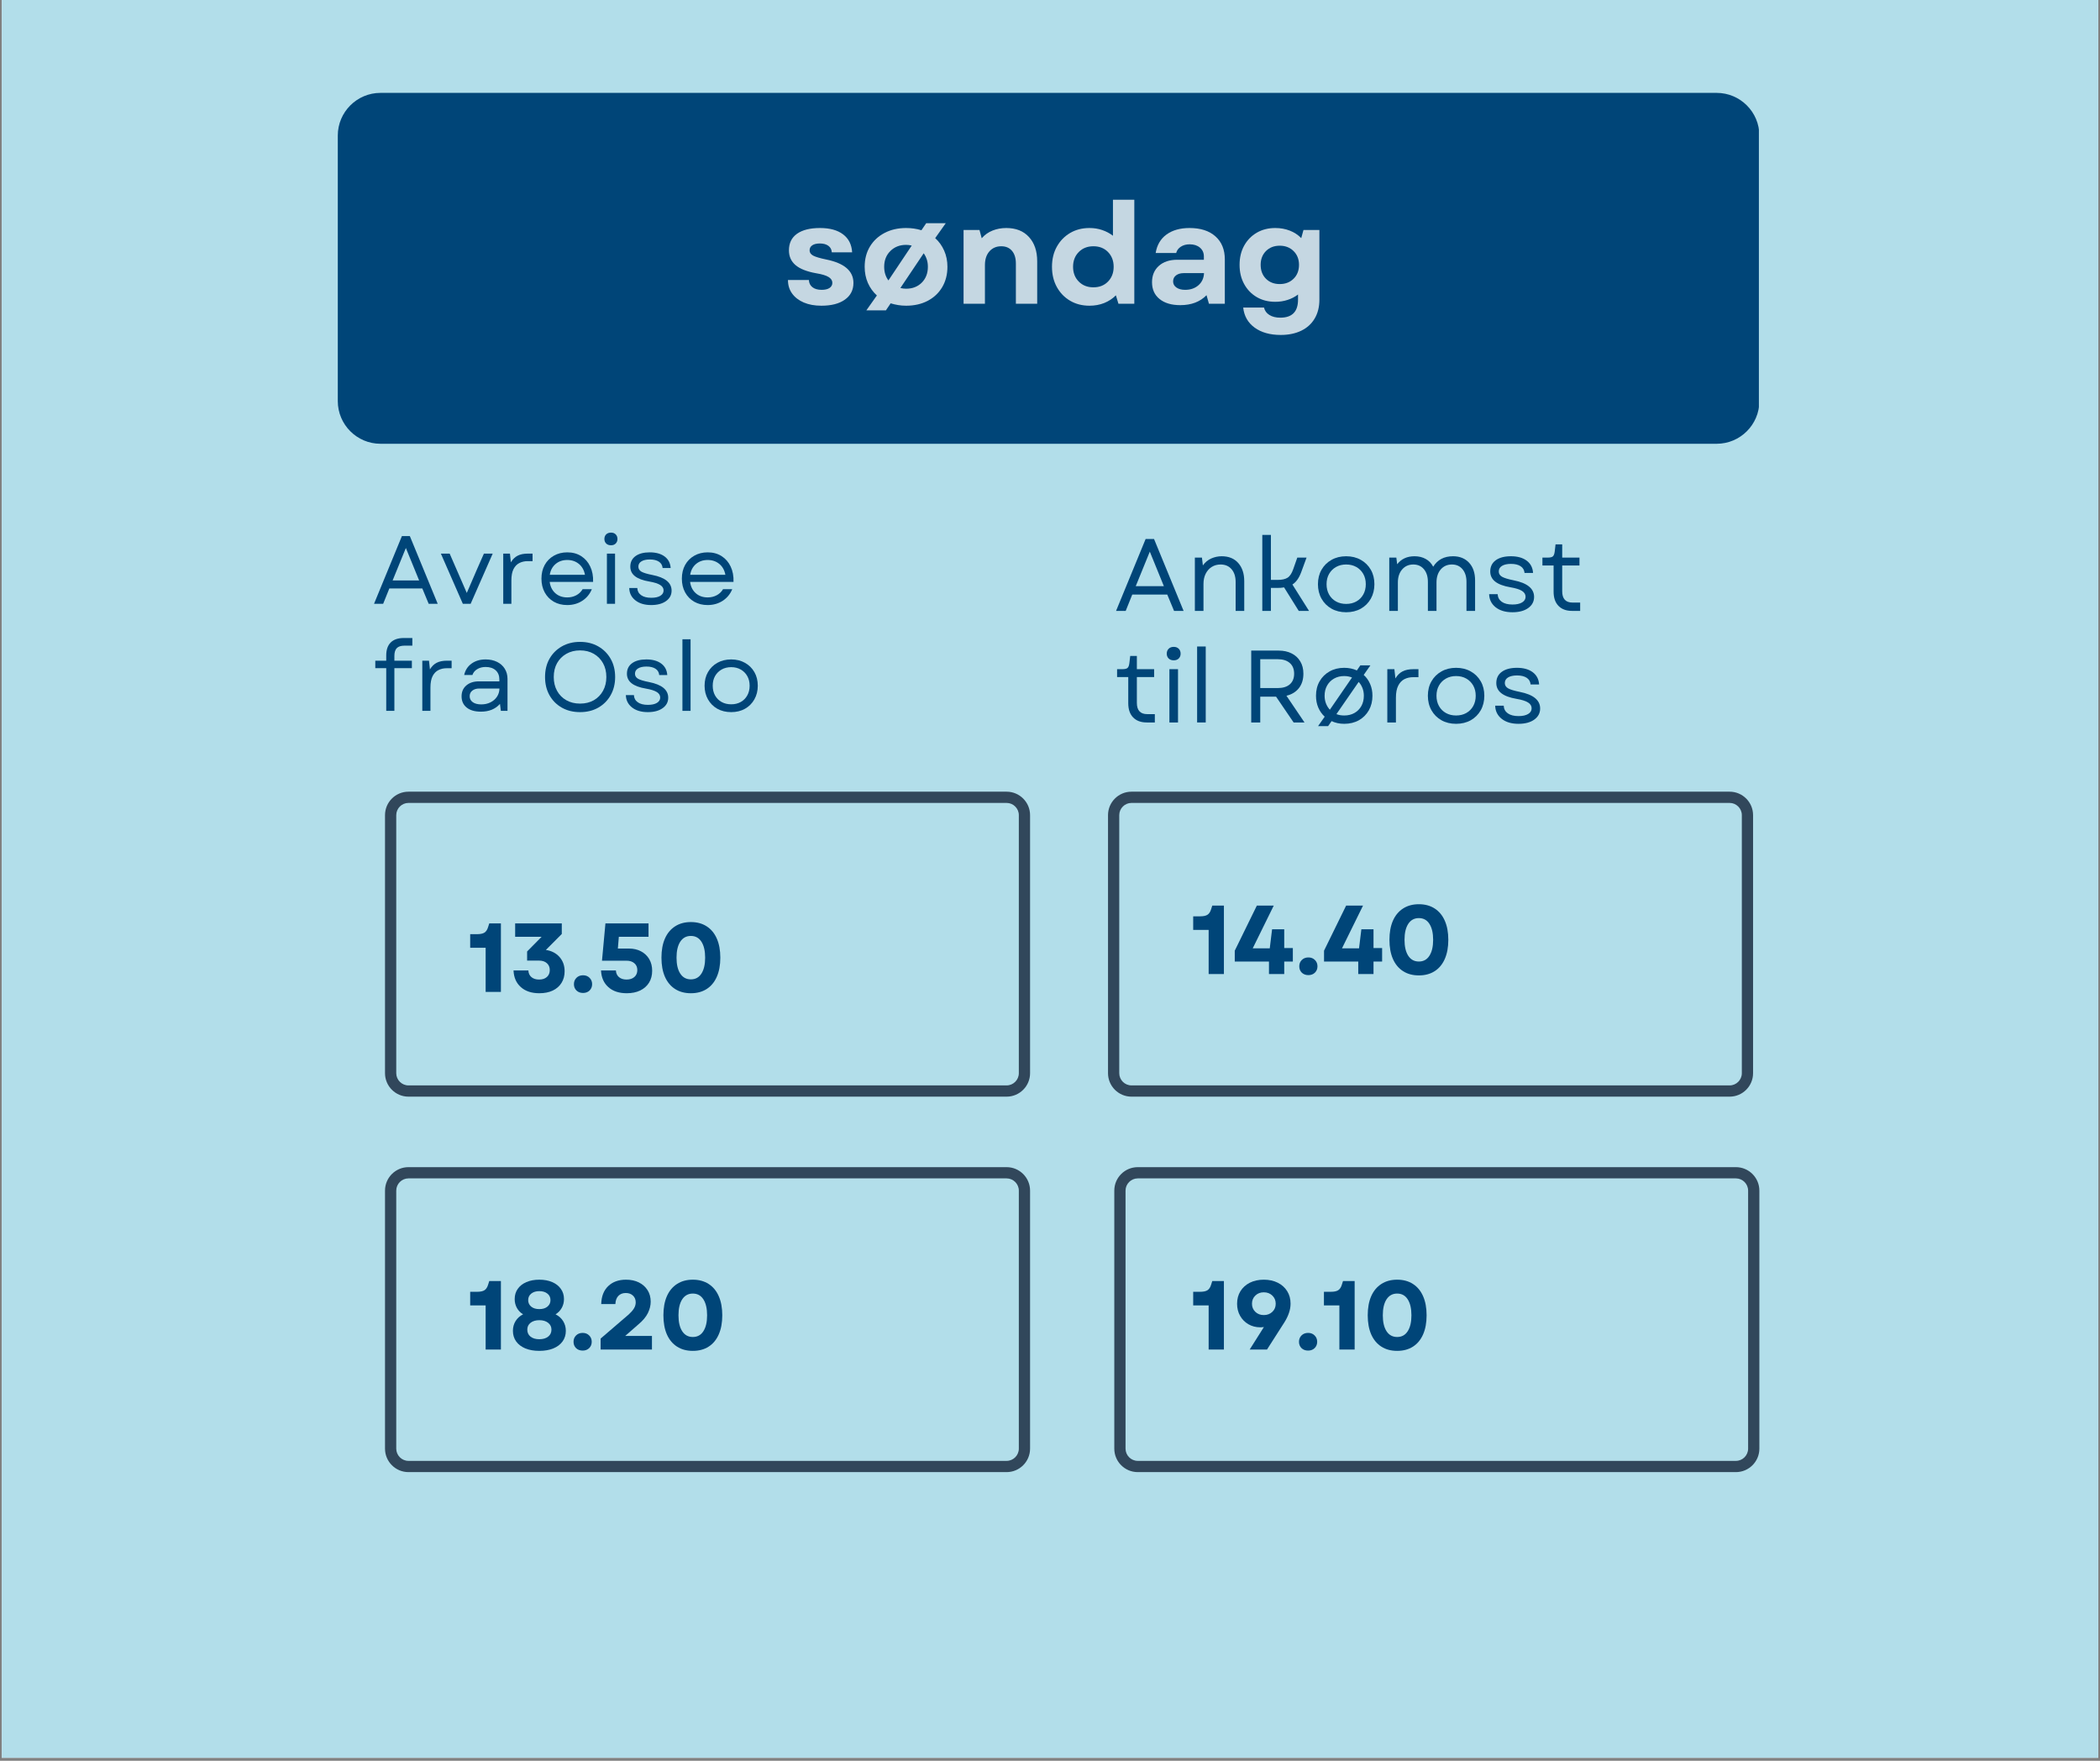
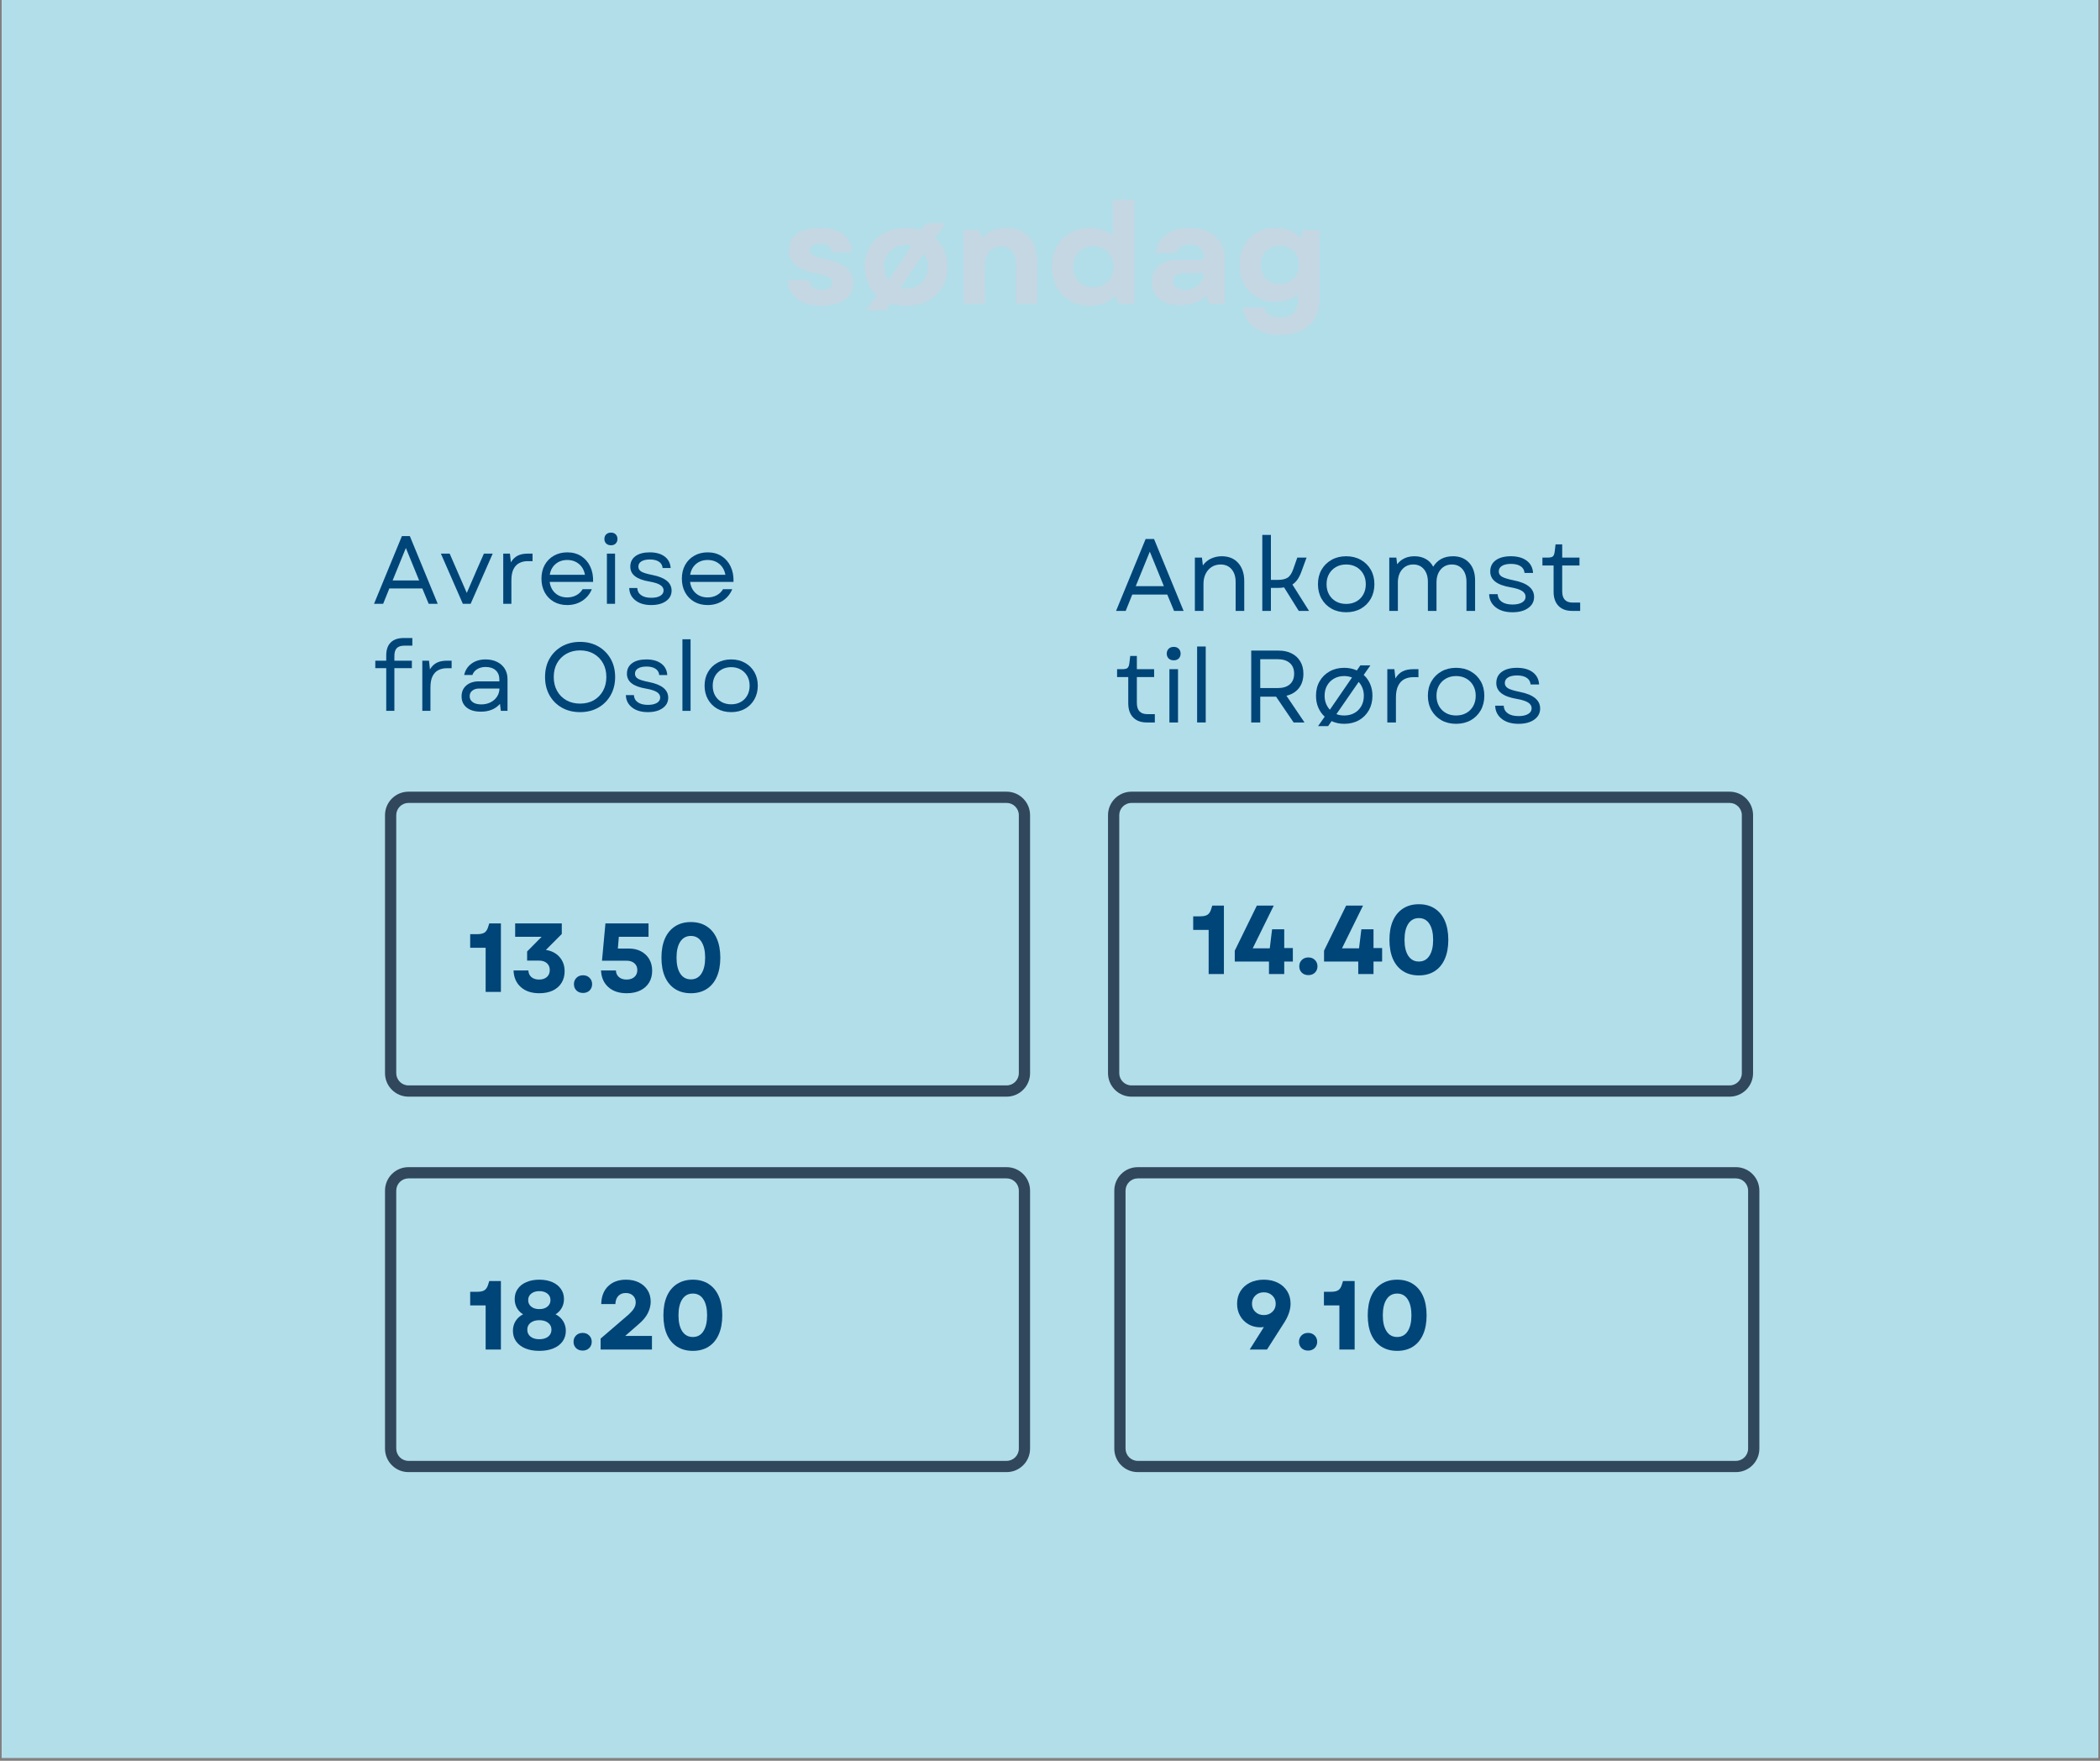
<svg xmlns="http://www.w3.org/2000/svg" width="940" zoomAndPan="magnify" viewBox="0 0 705 591" height="788" preserveAspectRatio="xMidYMid meet" version="1.0">
  <rect x="0" y="0" width="705" height="591" fill="#808080" stroke="none" />
  <defs>
    <g />
    <clipPath id="fd619c4843">
      <path d="M 0.594 0 L 704.402 0 L 704.402 590 L 0.594 590 Z M 0.594 0 " clip-rule="nonzero" />
    </clipPath>
    <clipPath id="16828ee14f">
      <path d="M 129.254 265.727 L 345.969 265.727 L 345.969 368.086 L 129.254 368.086 Z M 129.254 265.727 " clip-rule="nonzero" />
    </clipPath>
    <clipPath id="fc0a623cf0">
      <path d="M 337.938 269.5 C 340.188 269.5 342.035 271.348 342.035 273.598 L 342.035 360.215 C 342.035 362.465 340.188 364.312 337.938 364.312 L 137.121 364.312 C 134.875 364.312 133.027 362.465 133.027 360.215 L 133.027 273.598 C 133.027 271.348 134.875 269.5 137.121 269.5 L 337.938 269.5 M 337.938 265.727 L 137.121 265.727 C 132.785 265.727 129.254 269.258 129.254 273.598 L 129.254 360.215 C 129.254 364.551 132.785 368.086 137.121 368.086 L 337.938 368.086 C 342.277 368.086 345.809 364.551 345.809 360.215 L 345.809 273.598 C 345.809 269.258 342.277 265.727 337.938 265.727 Z M 337.938 265.727 " clip-rule="nonzero" />
    </clipPath>
    <clipPath id="6f71fe48f8">
      <path d="M 371.977 265.727 L 588.691 265.727 L 588.691 368.086 L 371.977 368.086 Z M 371.977 265.727 " clip-rule="nonzero" />
    </clipPath>
    <clipPath id="28601dee89">
      <path d="M 580.664 269.5 C 582.91 269.5 584.758 271.348 584.758 273.598 L 584.758 360.215 C 584.758 362.465 582.91 364.312 580.664 364.312 L 379.848 364.312 C 377.598 364.312 375.75 362.465 375.75 360.215 L 375.75 273.598 C 375.75 271.348 377.598 269.5 379.848 269.5 L 580.664 269.5 M 580.664 265.727 L 379.848 265.727 C 375.508 265.727 371.977 269.258 371.977 273.598 L 371.977 360.215 C 371.977 364.551 375.508 368.086 379.848 368.086 L 580.664 368.086 C 585 368.086 588.531 364.551 588.531 360.215 L 588.531 273.598 C 588.531 269.258 585 265.727 580.664 265.727 Z M 580.664 265.727 " clip-rule="nonzero" />
    </clipPath>
    <clipPath id="e651a1cb60">
      <path d="M 113.402 31.176 L 590.945 31.176 L 590.945 148.949 L 113.402 148.949 Z M 113.402 31.176 " clip-rule="nonzero" />
    </clipPath>
    <clipPath id="1203c748f5">
      <path d="M 576.32 148.949 L 127.723 148.949 C 119.832 148.949 113.402 142.52 113.402 134.629 L 113.402 45.496 C 113.402 37.605 119.832 31.176 127.723 31.176 L 576.32 31.176 C 584.215 31.176 590.645 37.605 590.645 45.496 L 590.645 134.629 C 590.645 142.52 584.215 148.949 576.32 148.949 Z M 576.32 148.949 " clip-rule="nonzero" />
    </clipPath>
    <clipPath id="41da05436a">
      <path d="M 374.086 391.75 L 590.801 391.75 L 590.801 494.109 L 374.086 494.109 Z M 374.086 391.75 " clip-rule="nonzero" />
    </clipPath>
    <clipPath id="5cb563bf11">
      <path d="M 582.773 395.523 C 585.02 395.523 586.867 397.371 586.867 399.621 L 586.867 486.238 C 586.867 488.488 585.02 490.336 582.773 490.336 L 381.957 490.336 C 379.707 490.336 377.859 488.488 377.859 486.238 L 377.859 399.621 C 377.859 397.371 379.707 395.523 381.957 395.523 L 582.773 395.523 M 582.773 391.75 L 381.957 391.75 C 377.617 391.75 374.086 395.281 374.086 399.621 L 374.086 486.238 C 374.086 490.574 377.617 494.109 381.957 494.109 L 582.773 494.109 C 587.109 494.109 590.645 490.574 590.645 486.238 L 590.645 399.621 C 590.645 395.281 587.109 391.75 582.773 391.75 Z M 582.773 391.75 " clip-rule="nonzero" />
    </clipPath>
    <clipPath id="0033ab28ea">
      <path d="M 129.254 391.75 L 345.969 391.75 L 345.969 494.109 L 129.254 494.109 Z M 129.254 391.75 " clip-rule="nonzero" />
    </clipPath>
    <clipPath id="08da8fd7ae">
      <path d="M 337.938 395.523 C 340.188 395.523 342.035 397.371 342.035 399.621 L 342.035 486.238 C 342.035 488.488 340.188 490.336 337.938 490.336 L 137.121 490.336 C 134.875 490.336 133.027 488.488 133.027 486.238 L 133.027 399.621 C 133.027 397.371 134.875 395.523 137.121 395.523 L 337.938 395.523 M 337.938 391.75 L 137.121 391.75 C 132.785 391.75 129.254 395.281 129.254 399.621 L 129.254 486.238 C 129.254 490.574 132.785 494.109 137.121 494.109 L 337.938 494.109 C 342.277 494.109 345.809 490.574 345.809 486.238 L 345.809 399.621 C 345.809 395.281 342.277 391.75 337.938 391.75 Z M 337.938 391.75 " clip-rule="nonzero" />
    </clipPath>
  </defs>
  <g clip-path="url(#fd619c4843)">
    <path fill="#ffffff" d="M 0.594 0 L 704.406 0 L 704.406 590 L 0.594 590 Z M 0.594 0 " fill-opacity="1" fill-rule="nonzero" />
    <path fill="#b2deea" d="M 0.594 0 L 704.406 0 L 704.406 590 L 0.594 590 Z M 0.594 0 " fill-opacity="1" fill-rule="nonzero" />
  </g>
  <g clip-path="url(#16828ee14f)">
    <g clip-path="url(#fc0a623cf0)">
      <path fill="#31475b" d="M 129.254 265.727 L 345.969 265.727 L 345.969 368.086 L 129.254 368.086 Z M 129.254 265.727 " fill-opacity="1" fill-rule="nonzero" />
    </g>
  </g>
  <g clip-path="url(#6f71fe48f8)">
    <g clip-path="url(#28601dee89)">
      <path fill="#31475b" d="M 371.977 265.727 L 588.691 265.727 L 588.691 368.086 L 371.977 368.086 Z M 371.977 265.727 " fill-opacity="1" fill-rule="nonzero" />
    </g>
  </g>
  <g clip-path="url(#e651a1cb60)">
    <g clip-path="url(#1203c748f5)">
-       <path fill="#004578" d="M 113.402 31.176 L 590.484 31.176 L 590.484 148.949 L 113.402 148.949 Z M 113.402 31.176 " fill-opacity="1" fill-rule="nonzero" />
-     </g>
+       </g>
  </g>
  <g fill="#004578" fill-opacity="1">
    <g transform="translate(125.023, 202.66)">
      <g>
        <path d="M 0.547 0 L 9.906 -22.734 L 12.562 -22.734 L 21.922 0 L 18.891 0 L 16.75 -5.156 L 5.688 -5.156 L 3.609 0 Z M 6.781 -7.828 L 15.688 -7.828 L 11.234 -18.734 Z M 6.781 -7.828 " />
      </g>
    </g>
  </g>
  <g fill="#004578" fill-opacity="1">
    <g transform="translate(147.489, 202.66)">
      <g>
        <path d="M 7.891 0 L 0.516 -16.844 L 3.469 -16.844 L 5.781 -11.531 L 9.219 -3.641 L 12.625 -11.531 L 14.969 -16.844 L 17.922 -16.844 L 10.516 0 Z M 7.891 0 " />
      </g>
    </g>
  </g>
  <g fill="#004578" fill-opacity="1">
    <g transform="translate(165.929, 202.66)">
      <g>
        <path d="M 3.016 0 L 3.016 -16.844 L 5.266 -16.844 L 5.578 -13.922 C 6.191 -14.941 6.945 -15.68 7.844 -16.141 C 8.738 -16.609 9.898 -16.844 11.328 -16.844 L 12.859 -16.844 L 12.859 -14.312 L 11.203 -14.312 C 10.18 -14.312 9.258 -14.102 8.438 -13.688 C 7.613 -13.281 6.957 -12.602 6.469 -11.656 C 5.988 -10.707 5.75 -9.43 5.75 -7.828 L 5.75 0 Z M 3.016 0 " />
      </g>
    </g>
  </g>
  <g fill="#004578" fill-opacity="1">
    <g transform="translate(180.083, 202.66)">
      <g>
        <path d="M 10.328 0.422 C 8.641 0.422 7.145 0.051 5.844 -0.688 C 4.539 -1.438 3.52 -2.484 2.781 -3.828 C 2.051 -5.172 1.688 -6.707 1.688 -8.438 C 1.688 -10.176 2.051 -11.707 2.781 -13.031 C 3.52 -14.363 4.547 -15.398 5.859 -16.141 C 7.172 -16.891 8.672 -17.266 10.359 -17.266 C 12.148 -17.266 13.707 -16.844 15.031 -16 C 16.352 -15.156 17.363 -13.992 18.062 -12.516 C 18.77 -11.035 19.094 -9.312 19.031 -7.344 L 4.453 -7.344 C 4.66 -5.758 5.297 -4.492 6.359 -3.547 C 7.422 -2.609 8.754 -2.141 10.359 -2.141 C 11.461 -2.141 12.469 -2.379 13.375 -2.859 C 14.281 -3.336 14.992 -4.02 15.516 -4.906 L 18.609 -4.906 C 17.93 -3.258 16.859 -1.957 15.391 -1 C 13.922 -0.051 12.234 0.422 10.328 0.422 Z M 4.484 -9.734 L 16.297 -9.734 C 16.016 -11.273 15.336 -12.488 14.266 -13.375 C 13.191 -14.258 11.891 -14.703 10.359 -14.703 C 8.797 -14.703 7.484 -14.25 6.422 -13.344 C 5.367 -12.438 4.723 -11.234 4.484 -9.734 Z M 4.484 -9.734 " />
      </g>
    </g>
  </g>
  <g fill="#004578" fill-opacity="1">
    <g transform="translate(200.731, 202.66)">
      <g>
        <path d="M 3.016 0 L 3.016 -16.844 L 5.75 -16.844 L 5.75 0 Z M 2.172 -21.75 C 2.172 -22.383 2.367 -22.898 2.766 -23.297 C 3.172 -23.691 3.711 -23.891 4.391 -23.891 C 5.055 -23.891 5.582 -23.691 5.969 -23.297 C 6.363 -22.898 6.562 -22.383 6.562 -21.75 C 6.562 -21.145 6.363 -20.641 5.969 -20.234 C 5.582 -19.836 5.055 -19.641 4.391 -19.641 C 3.711 -19.641 3.172 -19.836 2.766 -20.234 C 2.367 -20.641 2.172 -21.145 2.172 -21.75 Z M 2.172 -21.75 " />
      </g>
    </g>
  </g>
  <g fill="#004578" fill-opacity="1">
    <g transform="translate(209.496, 202.66)">
      <g>
        <path d="M 9.125 0.422 C 6.914 0.422 5.145 -0.102 3.812 -1.156 C 2.477 -2.207 1.789 -3.586 1.75 -5.297 L 4.453 -5.297 C 4.492 -4.273 4.926 -3.473 5.75 -2.891 C 6.57 -2.305 7.707 -2.016 9.156 -2.016 C 10.438 -2.016 11.441 -2.234 12.172 -2.672 C 12.91 -3.117 13.281 -3.723 13.281 -4.484 C 13.281 -5.234 12.895 -5.848 12.125 -6.328 C 11.352 -6.805 10.145 -7.188 8.5 -7.469 C 6.344 -7.832 4.738 -8.426 3.688 -9.25 C 2.633 -10.07 2.109 -11.145 2.109 -12.469 C 2.109 -13.977 2.688 -15.156 3.844 -16 C 5 -16.844 6.598 -17.266 8.641 -17.266 C 10.711 -17.266 12.367 -16.805 13.609 -15.891 C 14.859 -14.973 15.539 -13.68 15.656 -12.016 L 12.953 -12.016 C 12.867 -12.941 12.453 -13.648 11.703 -14.141 C 10.953 -14.629 9.941 -14.875 8.672 -14.875 C 7.453 -14.875 6.504 -14.66 5.828 -14.234 C 5.148 -13.816 4.812 -13.227 4.812 -12.469 C 4.812 -11.75 5.156 -11.188 5.844 -10.781 C 6.539 -10.383 7.766 -10.016 9.516 -9.672 C 13.816 -8.828 15.969 -7.078 15.969 -4.422 C 15.969 -2.961 15.344 -1.789 14.094 -0.906 C 12.852 -0.02 11.195 0.422 9.125 0.422 Z M 9.125 0.422 " />
      </g>
    </g>
  </g>
  <g fill="#004578" fill-opacity="1">
    <g transform="translate(227.222, 202.66)">
      <g>
        <path d="M 10.328 0.422 C 8.641 0.422 7.145 0.051 5.844 -0.688 C 4.539 -1.438 3.52 -2.484 2.781 -3.828 C 2.051 -5.172 1.688 -6.707 1.688 -8.438 C 1.688 -10.176 2.051 -11.707 2.781 -13.031 C 3.52 -14.363 4.547 -15.398 5.859 -16.141 C 7.172 -16.891 8.672 -17.266 10.359 -17.266 C 12.148 -17.266 13.707 -16.844 15.031 -16 C 16.352 -15.156 17.363 -13.992 18.062 -12.516 C 18.77 -11.035 19.094 -9.312 19.031 -7.344 L 4.453 -7.344 C 4.66 -5.758 5.297 -4.492 6.359 -3.547 C 7.422 -2.609 8.754 -2.141 10.359 -2.141 C 11.461 -2.141 12.469 -2.379 13.375 -2.859 C 14.281 -3.336 14.992 -4.02 15.516 -4.906 L 18.609 -4.906 C 17.93 -3.258 16.859 -1.957 15.391 -1 C 13.922 -0.051 12.234 0.422 10.328 0.422 Z M 4.484 -9.734 L 16.297 -9.734 C 16.016 -11.273 15.336 -12.488 14.266 -13.375 C 13.191 -14.258 11.891 -14.703 10.359 -14.703 C 8.797 -14.703 7.484 -14.25 6.422 -13.344 C 5.367 -12.438 4.723 -11.234 4.484 -9.734 Z M 4.484 -9.734 " />
      </g>
    </g>
  </g>
  <g fill="#004578" fill-opacity="1">
    <g transform="translate(247.874, 202.66)">
      <g />
    </g>
  </g>
  <g fill="#004578" fill-opacity="1">
    <g transform="translate(125.023, 238.6)">
      <g>
        <path d="M 4.641 -18.578 C 4.641 -20.504 5.141 -21.961 6.141 -22.953 C 7.148 -23.953 8.609 -24.453 10.516 -24.453 L 13.406 -24.453 L 13.406 -21.891 L 10.781 -21.891 C 9.594 -21.891 8.727 -21.613 8.188 -21.062 C 7.645 -20.508 7.375 -19.625 7.375 -18.406 L 7.375 -16.844 L 13.25 -16.844 L 13.25 -14.344 L 7.375 -14.344 L 7.375 0 L 4.641 0 L 4.641 -14.344 L 0.969 -14.344 L 0.969 -16.844 L 4.641 -16.844 Z M 4.641 -18.578 " />
      </g>
    </g>
  </g>
  <g fill="#004578" fill-opacity="1">
    <g transform="translate(138.756, 238.6)">
      <g>
        <path d="M 3.016 0 L 3.016 -16.844 L 5.266 -16.844 L 5.578 -13.922 C 6.191 -14.941 6.945 -15.68 7.844 -16.141 C 8.738 -16.609 9.898 -16.844 11.328 -16.844 L 12.859 -16.844 L 12.859 -14.312 L 11.203 -14.312 C 10.18 -14.312 9.258 -14.102 8.438 -13.688 C 7.613 -13.281 6.957 -12.602 6.469 -11.656 C 5.988 -10.707 5.75 -9.43 5.75 -7.828 L 5.75 0 Z M 3.016 0 " />
      </g>
    </g>
  </g>
  <g fill="#004578" fill-opacity="1">
    <g transform="translate(152.91, 238.6)">
      <g>
        <path d="M 8.547 0.266 C 6.504 0.266 4.91 -0.191 3.766 -1.109 C 2.617 -2.035 2.047 -3.289 2.047 -4.875 C 2.047 -6.406 2.578 -7.625 3.641 -8.531 C 4.703 -9.445 6.109 -9.906 7.859 -9.906 L 14.734 -9.906 L 14.734 -10.516 C 14.734 -11.836 14.32 -12.867 13.5 -13.609 C 12.676 -14.359 11.551 -14.734 10.125 -14.734 C 9.039 -14.734 8.098 -14.488 7.297 -14 C 6.504 -13.52 5.969 -12.867 5.688 -12.047 L 2.922 -12.047 C 3.285 -13.672 4.113 -14.945 5.406 -15.875 C 6.695 -16.801 8.258 -17.266 10.094 -17.266 C 11.57 -17.266 12.863 -16.988 13.969 -16.438 C 15.07 -15.895 15.93 -15.129 16.547 -14.141 C 17.16 -13.148 17.469 -12.008 17.469 -10.719 L 17.469 0 L 15.234 0 L 14.938 -2.344 C 13.395 -0.602 11.266 0.266 8.547 0.266 Z M 4.766 -4.906 C 4.766 -4.082 5.109 -3.422 5.797 -2.922 C 6.492 -2.422 7.441 -2.172 8.641 -2.172 C 9.805 -2.172 10.844 -2.398 11.75 -2.859 C 12.664 -3.316 13.391 -3.941 13.922 -4.734 C 14.461 -5.535 14.742 -6.457 14.766 -7.5 L 7.953 -7.5 C 7.023 -7.5 6.258 -7.266 5.656 -6.797 C 5.062 -6.336 4.766 -5.707 4.766 -4.906 Z M 4.766 -4.906 " />
      </g>
    </g>
  </g>
  <g fill="#004578" fill-opacity="1">
    <g transform="translate(173.038, 238.6)">
      <g />
    </g>
  </g>
  <g fill="#004578" fill-opacity="1">
    <g transform="translate(181.09, 238.6)">
      <g>
        <path d="M 13.641 0.422 C 11.336 0.422 9.301 -0.078 7.531 -1.078 C 5.758 -2.086 4.375 -3.477 3.375 -5.25 C 2.383 -7.031 1.891 -9.066 1.891 -11.359 C 1.891 -13.68 2.383 -15.723 3.375 -17.484 C 4.375 -19.242 5.758 -20.629 7.531 -21.641 C 9.301 -22.648 11.336 -23.156 13.641 -23.156 C 15.953 -23.156 17.988 -22.648 19.75 -21.641 C 21.52 -20.629 22.906 -19.242 23.906 -17.484 C 24.914 -15.723 25.422 -13.68 25.422 -11.359 C 25.422 -9.066 24.914 -7.031 23.906 -5.25 C 22.906 -3.477 21.52 -2.086 19.75 -1.078 C 17.988 -0.078 15.953 0.422 13.641 0.422 Z M 4.812 -11.359 C 4.812 -9.609 5.18 -8.062 5.922 -6.719 C 6.672 -5.375 7.711 -4.32 9.047 -3.562 C 10.379 -2.812 11.91 -2.438 13.641 -2.438 C 15.391 -2.438 16.926 -2.812 18.25 -3.562 C 19.57 -4.32 20.602 -5.375 21.344 -6.719 C 22.094 -8.062 22.469 -9.609 22.469 -11.359 C 22.469 -13.141 22.094 -14.691 21.344 -16.016 C 20.602 -17.348 19.57 -18.395 18.25 -19.156 C 16.926 -19.914 15.391 -20.297 13.641 -20.297 C 11.91 -20.297 10.379 -19.914 9.047 -19.156 C 7.711 -18.395 6.672 -17.348 5.922 -16.016 C 5.18 -14.691 4.812 -13.141 4.812 -11.359 Z M 4.812 -11.359 " />
      </g>
    </g>
  </g>
  <g fill="#004578" fill-opacity="1">
    <g transform="translate(208.36, 238.6)">
      <g>
        <path d="M 9.125 0.422 C 6.914 0.422 5.145 -0.102 3.812 -1.156 C 2.477 -2.207 1.789 -3.586 1.75 -5.297 L 4.453 -5.297 C 4.492 -4.273 4.926 -3.473 5.75 -2.891 C 6.57 -2.305 7.707 -2.016 9.156 -2.016 C 10.438 -2.016 11.441 -2.234 12.172 -2.672 C 12.91 -3.117 13.281 -3.723 13.281 -4.484 C 13.281 -5.234 12.895 -5.848 12.125 -6.328 C 11.352 -6.805 10.145 -7.188 8.5 -7.469 C 6.344 -7.832 4.738 -8.426 3.688 -9.25 C 2.633 -10.07 2.109 -11.145 2.109 -12.469 C 2.109 -13.977 2.688 -15.156 3.844 -16 C 5 -16.844 6.598 -17.266 8.641 -17.266 C 10.711 -17.266 12.367 -16.805 13.609 -15.891 C 14.859 -14.973 15.539 -13.68 15.656 -12.016 L 12.953 -12.016 C 12.867 -12.941 12.453 -13.648 11.703 -14.141 C 10.953 -14.629 9.941 -14.875 8.672 -14.875 C 7.453 -14.875 6.504 -14.66 5.828 -14.234 C 5.148 -13.816 4.812 -13.227 4.812 -12.469 C 4.812 -11.75 5.156 -11.188 5.844 -10.781 C 6.539 -10.383 7.766 -10.016 9.516 -9.672 C 13.816 -8.828 15.969 -7.078 15.969 -4.422 C 15.969 -2.961 15.344 -1.789 14.094 -0.906 C 12.852 -0.02 11.195 0.422 9.125 0.422 Z M 9.125 0.422 " />
      </g>
    </g>
  </g>
  <g fill="#004578" fill-opacity="1">
    <g transform="translate(226.085, 238.6)">
      <g>
        <path d="M 3.016 0 L 3.016 -24.031 L 5.75 -24.031 L 5.75 0 Z M 3.016 0 " />
      </g>
    </g>
  </g>
  <g fill="#004578" fill-opacity="1">
    <g transform="translate(234.851, 238.6)">
      <g>
        <path d="M 10.625 0.422 C 8.863 0.422 7.312 0.047 5.969 -0.703 C 4.633 -1.461 3.586 -2.516 2.828 -3.859 C 2.066 -5.203 1.688 -6.727 1.688 -8.438 C 1.688 -10.176 2.066 -11.703 2.828 -13.016 C 3.586 -14.336 4.633 -15.375 5.969 -16.125 C 7.312 -16.883 8.863 -17.266 10.625 -17.266 C 12.375 -17.266 13.914 -16.883 15.25 -16.125 C 16.594 -15.375 17.645 -14.336 18.406 -13.016 C 19.164 -11.703 19.547 -10.176 19.547 -8.438 C 19.547 -6.727 19.164 -5.203 18.406 -3.859 C 17.645 -2.516 16.594 -1.461 15.25 -0.703 C 13.914 0.047 12.375 0.422 10.625 0.422 Z M 4.422 -8.438 C 4.422 -7.207 4.68 -6.117 5.203 -5.172 C 5.734 -4.234 6.461 -3.504 7.391 -2.984 C 8.328 -2.461 9.406 -2.203 10.625 -2.203 C 11.832 -2.203 12.898 -2.461 13.828 -2.984 C 14.766 -3.504 15.492 -4.234 16.016 -5.172 C 16.547 -6.117 16.812 -7.207 16.812 -8.438 C 16.812 -9.676 16.547 -10.758 16.016 -11.688 C 15.492 -12.613 14.766 -13.344 13.828 -13.875 C 12.898 -14.406 11.832 -14.672 10.625 -14.672 C 9.406 -14.672 8.328 -14.406 7.391 -13.875 C 6.461 -13.344 5.734 -12.613 5.203 -11.688 C 4.68 -10.758 4.422 -9.676 4.422 -8.438 Z M 4.422 -8.438 " />
      </g>
    </g>
  </g>
  <g fill="#004578" fill-opacity="1">
    <g transform="translate(374.085, 205.047)">
      <g>
        <path d="M 0.594 0 L 10.516 -24.125 L 13.344 -24.125 L 23.266 0 L 20.062 0 L 17.781 -5.484 L 6.031 -5.484 L 3.828 0 Z M 7.203 -8.312 L 16.641 -8.312 L 11.922 -19.891 Z M 7.203 -8.312 " />
      </g>
    </g>
  </g>
  <g fill="#004578" fill-opacity="1">
    <g transform="translate(397.93, 205.047)">
      <g>
        <path d="M 3.203 0 L 3.203 -17.891 L 5.578 -17.891 L 5.891 -15.266 C 6.672 -16.348 7.617 -17.129 8.734 -17.609 C 9.848 -18.098 11.004 -18.344 12.203 -18.344 C 14.586 -18.344 16.445 -17.582 17.781 -16.062 C 19.113 -14.539 19.781 -12.508 19.781 -9.969 L 19.781 0 L 16.891 0 L 16.891 -9.688 C 16.891 -11.5 16.438 -12.93 15.531 -13.984 C 14.625 -15.047 13.391 -15.578 11.828 -15.578 C 10.723 -15.578 9.738 -15.305 8.875 -14.766 C 8.008 -14.223 7.328 -13.457 6.828 -12.469 C 6.336 -11.488 6.094 -10.344 6.094 -9.031 L 6.094 0 Z M 3.203 0 " />
      </g>
    </g>
  </g>
  <g fill="#004578" fill-opacity="1">
    <g transform="translate(420.568, 205.047)">
      <g>
        <path d="M 3.203 0 L 3.203 -25.5 L 6.094 -25.5 L 6.094 -10.406 L 8.344 -10.406 C 9.789 -10.406 10.906 -10.648 11.688 -11.141 C 12.469 -11.641 13.109 -12.613 13.609 -14.062 L 14.953 -17.891 L 18.062 -17.891 L 16.266 -13 C 15.535 -11.02 14.551 -9.641 13.312 -8.859 L 18.891 0 L 15.438 0 L 10.516 -7.891 C 10.172 -7.828 9.805 -7.781 9.422 -7.75 C 9.047 -7.727 8.648 -7.719 8.234 -7.719 L 6.094 -7.719 L 6.094 0 Z M 3.203 0 " />
      </g>
    </g>
  </g>
  <g fill="#004578" fill-opacity="1">
    <g transform="translate(440.657, 205.047)">
      <g>
        <path d="M 11.266 0.453 C 9.41 0.453 7.77 0.051 6.344 -0.75 C 4.914 -1.562 3.801 -2.676 3 -4.094 C 2.195 -5.52 1.797 -7.145 1.797 -8.969 C 1.797 -10.801 2.195 -12.414 3 -13.812 C 3.801 -15.219 4.914 -16.32 6.344 -17.125 C 7.77 -17.938 9.41 -18.344 11.266 -18.344 C 13.129 -18.344 14.773 -17.938 16.203 -17.125 C 17.629 -16.32 18.742 -15.219 19.547 -13.812 C 20.348 -12.414 20.75 -10.801 20.75 -8.969 C 20.75 -7.145 20.348 -5.52 19.547 -4.094 C 18.742 -2.676 17.629 -1.562 16.203 -0.75 C 14.773 0.051 13.129 0.453 11.266 0.453 Z M 4.688 -8.969 C 4.688 -7.656 4.969 -6.5 5.531 -5.5 C 6.094 -4.5 6.867 -3.723 7.859 -3.172 C 8.848 -2.617 9.984 -2.344 11.266 -2.344 C 12.555 -2.344 13.695 -2.617 14.688 -3.172 C 15.676 -3.723 16.453 -4.5 17.016 -5.5 C 17.578 -6.5 17.859 -7.656 17.859 -8.969 C 17.859 -10.27 17.578 -11.414 17.016 -12.406 C 16.453 -13.395 15.676 -14.172 14.688 -14.734 C 13.695 -15.297 12.555 -15.578 11.266 -15.578 C 9.984 -15.578 8.848 -15.297 7.859 -14.734 C 6.867 -14.172 6.094 -13.395 5.531 -12.406 C 4.969 -11.414 4.688 -10.27 4.688 -8.969 Z M 4.688 -8.969 " />
      </g>
    </g>
  </g>
  <g fill="#004578" fill-opacity="1">
    <g transform="translate(463.192, 205.047)">
      <g>
        <path d="M 3.203 0 L 3.203 -17.891 L 5.578 -17.891 L 5.859 -15.656 C 7.234 -17.445 9.176 -18.344 11.688 -18.344 C 13.113 -18.344 14.363 -18.039 15.438 -17.438 C 16.52 -16.844 17.359 -15.973 17.953 -14.828 C 19.398 -17.172 21.617 -18.344 24.609 -18.344 C 26.859 -18.344 28.656 -17.617 30 -16.172 C 31.344 -14.723 32.016 -12.742 32.016 -10.234 L 32.016 0 L 29.125 0 L 29.125 -9.75 C 29.125 -11.52 28.68 -12.93 27.797 -13.984 C 26.91 -15.047 25.723 -15.578 24.234 -15.578 C 22.691 -15.578 21.441 -15.023 20.484 -13.922 C 19.535 -12.816 19.062 -11.348 19.062 -9.516 L 19.062 0 L 16.172 0 L 16.172 -9.75 C 16.172 -11.52 15.727 -12.93 14.844 -13.984 C 13.957 -15.047 12.766 -15.578 11.266 -15.578 C 9.734 -15.578 8.488 -15.023 7.531 -13.922 C 6.57 -12.816 6.094 -11.348 6.094 -9.516 L 6.094 0 Z M 3.203 0 " />
      </g>
    </g>
  </g>
  <g fill="#004578" fill-opacity="1">
    <g transform="translate(498.063, 205.047)">
      <g>
        <path d="M 9.688 0.453 C 7.344 0.453 5.461 -0.102 4.047 -1.219 C 2.641 -2.332 1.91 -3.801 1.859 -5.625 L 4.719 -5.625 C 4.77 -4.539 5.227 -3.688 6.094 -3.062 C 6.969 -2.445 8.176 -2.141 9.719 -2.141 C 11.07 -2.141 12.141 -2.375 12.922 -2.844 C 13.703 -3.312 14.094 -3.945 14.094 -4.75 C 14.094 -5.562 13.688 -6.219 12.875 -6.719 C 12.062 -7.227 10.781 -7.629 9.031 -7.922 C 6.727 -8.316 5.02 -8.953 3.906 -9.828 C 2.789 -10.703 2.234 -11.836 2.234 -13.234 C 2.234 -14.848 2.848 -16.102 4.078 -17 C 5.305 -17.895 7.004 -18.344 9.172 -18.344 C 11.379 -18.344 13.141 -17.852 14.453 -16.875 C 15.773 -15.895 16.492 -14.52 16.609 -12.75 L 13.75 -12.75 C 13.656 -13.738 13.211 -14.488 12.422 -15 C 11.629 -15.52 10.555 -15.781 9.203 -15.781 C 7.91 -15.781 6.898 -15.555 6.172 -15.109 C 5.453 -14.66 5.094 -14.035 5.094 -13.234 C 5.094 -12.473 5.461 -11.879 6.203 -11.453 C 6.941 -11.035 8.238 -10.641 10.094 -10.266 C 14.664 -9.367 16.953 -7.508 16.953 -4.688 C 16.953 -3.145 16.289 -1.898 14.969 -0.953 C 13.656 -0.016 11.895 0.453 9.688 0.453 Z M 9.688 0.453 " />
      </g>
    </g>
  </g>
  <g fill="#004578" fill-opacity="1">
    <g transform="translate(516.876, 205.047)">
      <g>
        <path d="M 10.922 0 C 8.953 0 7.422 -0.562 6.328 -1.688 C 5.234 -2.812 4.688 -4.398 4.688 -6.453 L 4.688 -15.234 L 0.938 -15.234 L 0.938 -17.891 L 2.719 -17.891 C 3.551 -17.891 4.125 -18.023 4.438 -18.297 C 4.758 -18.578 4.969 -19.117 5.062 -19.922 L 5.344 -22.328 L 7.578 -22.328 L 7.578 -17.891 L 13.375 -17.891 L 13.375 -15.234 L 7.578 -15.234 L 7.578 -6.578 C 7.578 -4.055 8.738 -2.797 11.062 -2.797 L 13.609 -2.797 L 13.609 0 Z M 10.922 0 " />
      </g>
    </g>
  </g>
  <g fill="#004578" fill-opacity="1">
    <g transform="translate(374.085, 242.493)">
      <g>
        <path d="M 10.922 0 C 8.953 0 7.422 -0.562 6.328 -1.688 C 5.234 -2.812 4.688 -4.398 4.688 -6.453 L 4.688 -15.234 L 0.938 -15.234 L 0.938 -17.891 L 2.719 -17.891 C 3.551 -17.891 4.125 -18.023 4.438 -18.297 C 4.758 -18.578 4.969 -19.117 5.062 -19.922 L 5.344 -22.328 L 7.578 -22.328 L 7.578 -17.891 L 13.375 -17.891 L 13.375 -15.234 L 7.578 -15.234 L 7.578 -6.578 C 7.578 -4.055 8.738 -2.797 11.062 -2.797 L 13.609 -2.797 L 13.609 0 Z M 10.922 0 " />
      </g>
    </g>
  </g>
  <g fill="#004578" fill-opacity="1">
    <g transform="translate(389.384, 242.493)">
      <g>
        <path d="M 3.203 0 L 3.203 -17.891 L 6.094 -17.891 L 6.094 0 Z M 2.312 -23.094 C 2.312 -23.758 2.52 -24.305 2.938 -24.734 C 3.363 -25.16 3.938 -25.375 4.656 -25.375 C 5.363 -25.375 5.926 -25.16 6.344 -24.734 C 6.758 -24.305 6.969 -23.758 6.969 -23.094 C 6.969 -22.445 6.758 -21.91 6.344 -21.484 C 5.926 -21.066 5.363 -20.859 4.656 -20.859 C 3.938 -20.859 3.363 -21.066 2.938 -21.484 C 2.52 -21.91 2.312 -22.445 2.312 -23.094 Z M 2.312 -23.094 " />
      </g>
    </g>
  </g>
  <g fill="#004578" fill-opacity="1">
    <g transform="translate(398.688, 242.493)">
      <g>
        <path d="M 3.203 0 L 3.203 -25.5 L 6.094 -25.5 L 6.094 0 Z M 3.203 0 " />
      </g>
    </g>
  </g>
  <g fill="#004578" fill-opacity="1">
    <g transform="translate(407.991, 242.493)">
      <g />
    </g>
  </g>
  <g fill="#004578" fill-opacity="1">
    <g transform="translate(416.537, 242.493)">
      <g>
        <path d="M 3.516 0 L 3.516 -24.125 L 12.719 -24.125 C 14.395 -24.125 15.852 -23.805 17.094 -23.172 C 18.332 -22.547 19.297 -21.656 19.984 -20.5 C 20.68 -19.352 21.031 -17.977 21.031 -16.375 C 21.031 -14.414 20.523 -12.797 19.516 -11.516 C 18.504 -10.242 17.113 -9.395 15.344 -8.969 L 21.406 0 L 17.75 0 L 11.859 -8.656 L 6.547 -8.656 L 6.547 0 Z M 6.547 -11.547 L 12.375 -11.547 C 14.145 -11.547 15.508 -11.961 16.469 -12.797 C 17.438 -13.641 17.922 -14.832 17.922 -16.375 C 17.922 -17.914 17.438 -19.109 16.469 -19.953 C 15.508 -20.805 14.145 -21.234 12.375 -21.234 L 6.547 -21.234 Z M 6.547 -11.547 " />
      </g>
    </g>
  </g>
  <g fill="#004578" fill-opacity="1">
    <g transform="translate(440.002, 242.493)">
      <g>
        <path d="M 2.484 1.234 L 4.719 -1.938 C 3.801 -2.781 3.082 -3.801 2.562 -5 C 2.051 -6.195 1.797 -7.52 1.797 -8.969 C 1.797 -10.801 2.195 -12.414 3 -13.812 C 3.801 -15.219 4.914 -16.32 6.344 -17.125 C 7.77 -17.938 9.41 -18.344 11.266 -18.344 C 12.805 -18.344 14.223 -18.051 15.516 -17.469 L 16.688 -19.172 L 20.062 -19.172 L 17.812 -15.953 C 18.738 -15.129 19.457 -14.117 19.969 -12.922 C 20.488 -11.734 20.75 -10.414 20.75 -8.969 C 20.75 -7.145 20.348 -5.52 19.547 -4.094 C 18.742 -2.676 17.629 -1.562 16.203 -0.75 C 14.773 0.051 13.129 0.453 11.266 0.453 C 9.703 0.453 8.289 0.148 7.031 -0.453 L 5.859 1.234 Z M 4.688 -8.969 C 4.688 -8.02 4.844 -7.148 5.156 -6.359 C 5.469 -5.566 5.898 -4.875 6.453 -4.281 L 13.891 -15.094 C 13.066 -15.414 12.191 -15.578 11.266 -15.578 C 9.984 -15.578 8.848 -15.297 7.859 -14.734 C 6.867 -14.172 6.094 -13.395 5.531 -12.406 C 4.969 -11.414 4.688 -10.27 4.688 -8.969 Z M 8.656 -2.797 C 9.039 -2.648 9.457 -2.535 9.906 -2.453 C 10.352 -2.379 10.805 -2.344 11.266 -2.344 C 12.555 -2.344 13.695 -2.617 14.688 -3.172 C 15.676 -3.723 16.453 -4.5 17.016 -5.5 C 17.578 -6.5 17.859 -7.656 17.859 -8.969 C 17.859 -9.906 17.703 -10.77 17.391 -11.562 C 17.078 -12.352 16.656 -13.035 16.125 -13.609 Z M 8.656 -2.797 " />
      </g>
    </g>
  </g>
  <g fill="#004578" fill-opacity="1">
    <g transform="translate(462.537, 242.493)">
      <g>
        <path d="M 3.203 0 L 3.203 -17.891 L 5.578 -17.891 L 5.922 -14.781 C 6.566 -15.863 7.363 -16.648 8.312 -17.141 C 9.27 -17.641 10.508 -17.891 12.031 -17.891 L 13.656 -17.891 L 13.656 -15.203 L 11.891 -15.203 C 10.805 -15.203 9.828 -14.984 8.953 -14.547 C 8.086 -14.109 7.395 -13.383 6.875 -12.375 C 6.352 -11.363 6.094 -10.008 6.094 -8.312 L 6.094 0 Z M 3.203 0 " />
      </g>
    </g>
  </g>
  <g fill="#004578" fill-opacity="1">
    <g transform="translate(477.56, 242.493)">
      <g>
        <path d="M 11.266 0.453 C 9.41 0.453 7.77 0.051 6.344 -0.75 C 4.914 -1.562 3.801 -2.676 3 -4.094 C 2.195 -5.52 1.797 -7.145 1.797 -8.969 C 1.797 -10.801 2.195 -12.414 3 -13.812 C 3.801 -15.219 4.914 -16.32 6.344 -17.125 C 7.77 -17.938 9.41 -18.344 11.266 -18.344 C 13.129 -18.344 14.773 -17.938 16.203 -17.125 C 17.629 -16.32 18.742 -15.219 19.547 -13.812 C 20.348 -12.414 20.75 -10.801 20.75 -8.969 C 20.75 -7.145 20.348 -5.52 19.547 -4.094 C 18.742 -2.676 17.629 -1.562 16.203 -0.75 C 14.773 0.051 13.129 0.453 11.266 0.453 Z M 4.688 -8.969 C 4.688 -7.656 4.969 -6.5 5.531 -5.5 C 6.094 -4.5 6.867 -3.723 7.859 -3.172 C 8.848 -2.617 9.984 -2.344 11.266 -2.344 C 12.555 -2.344 13.695 -2.617 14.688 -3.172 C 15.676 -3.723 16.453 -4.5 17.016 -5.5 C 17.578 -6.5 17.859 -7.656 17.859 -8.969 C 17.859 -10.27 17.578 -11.414 17.016 -12.406 C 16.453 -13.395 15.676 -14.172 14.688 -14.734 C 13.695 -15.297 12.555 -15.578 11.266 -15.578 C 9.984 -15.578 8.848 -15.297 7.859 -14.734 C 6.867 -14.172 6.094 -13.395 5.531 -12.406 C 4.969 -11.414 4.688 -10.27 4.688 -8.969 Z M 4.688 -8.969 " />
      </g>
    </g>
  </g>
  <g fill="#004578" fill-opacity="1">
    <g transform="translate(500.096, 242.493)">
      <g>
        <path d="M 9.688 0.453 C 7.344 0.453 5.461 -0.102 4.047 -1.219 C 2.641 -2.332 1.91 -3.801 1.859 -5.625 L 4.719 -5.625 C 4.77 -4.539 5.227 -3.688 6.094 -3.062 C 6.969 -2.445 8.176 -2.141 9.719 -2.141 C 11.07 -2.141 12.141 -2.375 12.922 -2.844 C 13.703 -3.312 14.094 -3.945 14.094 -4.75 C 14.094 -5.562 13.688 -6.219 12.875 -6.719 C 12.062 -7.227 10.781 -7.629 9.031 -7.922 C 6.727 -8.316 5.02 -8.953 3.906 -9.828 C 2.789 -10.703 2.234 -11.836 2.234 -13.234 C 2.234 -14.848 2.848 -16.102 4.078 -17 C 5.305 -17.895 7.004 -18.344 9.172 -18.344 C 11.379 -18.344 13.141 -17.852 14.453 -16.875 C 15.773 -15.895 16.492 -14.52 16.609 -12.75 L 13.75 -12.75 C 13.656 -13.738 13.211 -14.488 12.422 -15 C 11.629 -15.52 10.555 -15.781 9.203 -15.781 C 7.91 -15.781 6.898 -15.555 6.172 -15.109 C 5.453 -14.66 5.094 -14.035 5.094 -13.234 C 5.094 -12.473 5.461 -11.879 6.203 -11.453 C 6.941 -11.035 8.238 -10.641 10.094 -10.266 C 14.664 -9.367 16.953 -7.508 16.953 -4.688 C 16.953 -3.145 16.289 -1.898 14.969 -0.953 C 13.656 -0.016 11.895 0.453 9.688 0.453 Z M 9.688 0.453 " />
      </g>
    </g>
  </g>
  <g fill="#004578" fill-opacity="1">
    <g transform="translate(156.896, 332.923)">
      <g>
        <path d="M 6.141 0 L 6.141 -14.812 L 0.953 -14.812 L 0.953 -19.375 L 3.281 -19.375 C 4.375 -19.375 5.191 -19.547 5.734 -19.891 C 6.285 -20.242 6.691 -20.848 6.953 -21.703 L 7.359 -22.984 L 11.266 -22.984 L 11.266 0 Z M 6.141 0 " />
      </g>
    </g>
  </g>
  <g fill="#004578" fill-opacity="1">
    <g transform="translate(170.913, 332.923)">
      <g>
        <path d="M 10.141 0.453 C 7.555 0.453 5.492 -0.227 3.953 -1.594 C 2.41 -2.957 1.586 -4.82 1.484 -7.188 L 6.469 -7.188 C 6.508 -6.25 6.852 -5.504 7.5 -4.953 C 8.145 -4.41 9.004 -4.141 10.078 -4.141 C 11.172 -4.141 12.039 -4.426 12.688 -5 C 13.332 -5.582 13.656 -6.359 13.656 -7.328 C 13.656 -8.285 13.332 -9.051 12.688 -9.625 C 12.039 -10.207 11.172 -10.5 10.078 -10.5 L 6.047 -10.5 L 6.047 -13.562 L 10.906 -18.484 L 2.031 -18.484 L 2.031 -22.984 L 17.688 -22.984 L 17.688 -19.438 L 12.344 -14.078 C 14.25 -13.797 15.773 -13.008 16.922 -11.719 C 18.066 -10.426 18.641 -8.828 18.641 -6.922 C 18.641 -5.43 18.289 -4.129 17.594 -3.016 C 16.895 -1.898 15.91 -1.039 14.641 -0.438 C 13.367 0.156 11.867 0.453 10.141 0.453 Z M 10.141 0.453 " />
      </g>
    </g>
  </g>
  <g fill="#004578" fill-opacity="1">
    <g transform="translate(191.332, 332.923)">
      <g>
        <path d="M 4.406 0.359 C 3.5 0.359 2.758 0.082 2.188 -0.469 C 1.625 -1.031 1.344 -1.738 1.344 -2.594 C 1.344 -3.445 1.625 -4.156 2.188 -4.719 C 2.758 -5.289 3.5 -5.578 4.406 -5.578 C 5.301 -5.578 6.031 -5.289 6.594 -4.719 C 7.164 -4.156 7.453 -3.445 7.453 -2.594 C 7.453 -1.738 7.164 -1.031 6.594 -0.469 C 6.031 0.082 5.301 0.359 4.406 0.359 Z M 4.406 0.359 " />
      </g>
    </g>
  </g>
  <g fill="#004578" fill-opacity="1">
    <g transform="translate(200.097, 332.923)">
      <g>
        <path d="M 10.312 0.453 C 7.727 0.453 5.672 -0.227 4.141 -1.594 C 2.609 -2.957 1.785 -4.82 1.672 -7.188 L 6.672 -7.188 C 6.711 -6.25 7.055 -5.504 7.703 -4.953 C 8.348 -4.41 9.195 -4.141 10.25 -4.141 C 11.344 -4.141 12.219 -4.426 12.875 -5 C 13.531 -5.582 13.859 -6.359 13.859 -7.328 C 13.859 -8.285 13.531 -9.047 12.875 -9.609 C 12.219 -10.18 11.344 -10.469 10.25 -10.469 L 2 -10.469 L 3.156 -22.984 L 17.625 -22.984 L 17.625 -18.484 L 7.656 -18.484 L 7.328 -14.547 L 11.031 -14.547 C 12.582 -14.547 13.941 -14.234 15.109 -13.609 C 16.285 -12.984 17.203 -12.113 17.859 -11 C 18.516 -9.883 18.844 -8.582 18.844 -7.094 C 18.844 -5.562 18.492 -4.227 17.797 -3.094 C 17.098 -1.969 16.109 -1.094 14.828 -0.469 C 13.547 0.145 12.039 0.453 10.312 0.453 Z M 10.312 0.453 " />
      </g>
    </g>
  </g>
  <g fill="#004578" fill-opacity="1">
    <g transform="translate(220.417, 332.923)">
      <g>
        <path d="M 11.516 0.453 C 9.461 0.453 7.695 -0.02 6.219 -0.969 C 4.738 -1.914 3.602 -3.281 2.812 -5.062 C 2.031 -6.852 1.641 -8.992 1.641 -11.484 C 1.641 -13.984 2.031 -16.125 2.812 -17.906 C 3.602 -19.688 4.738 -21.051 6.219 -22 C 7.695 -22.957 9.461 -23.438 11.516 -23.438 C 13.578 -23.438 15.348 -22.957 16.828 -22 C 18.305 -21.051 19.438 -19.688 20.219 -17.906 C 21.008 -16.125 21.406 -13.984 21.406 -11.484 C 21.406 -8.992 21.008 -6.852 20.219 -5.062 C 19.438 -3.281 18.305 -1.914 16.828 -0.969 C 15.348 -0.02 13.578 0.453 11.516 0.453 Z M 6.703 -11.484 C 6.703 -9.211 7.117 -7.43 7.953 -6.141 C 8.797 -4.848 9.984 -4.203 11.516 -4.203 C 13.055 -4.203 14.238 -4.848 15.062 -6.141 C 15.895 -7.43 16.312 -9.211 16.312 -11.484 C 16.312 -13.766 15.895 -15.551 15.062 -16.844 C 14.238 -18.133 13.055 -18.781 11.516 -18.781 C 9.984 -18.781 8.797 -18.133 7.953 -16.844 C 7.117 -15.551 6.703 -13.766 6.703 -11.484 Z M 6.703 -11.484 " />
      </g>
    </g>
  </g>
  <g fill="#004578" fill-opacity="1">
    <g transform="translate(399.619, 326.936)">
      <g>
        <path d="M 6.141 0 L 6.141 -14.812 L 0.953 -14.812 L 0.953 -19.375 L 3.281 -19.375 C 4.375 -19.375 5.191 -19.547 5.734 -19.891 C 6.285 -20.242 6.691 -20.848 6.953 -21.703 L 7.359 -22.984 L 11.266 -22.984 L 11.266 0 Z M 6.141 0 " />
      </g>
    </g>
  </g>
  <g fill="#004578" fill-opacity="1">
    <g transform="translate(413.636, 326.936)">
      <g>
        <path d="M 0.891 -4.203 L 0.891 -7.844 L 8.312 -22.984 L 13.984 -22.984 L 6.922 -8.641 L 12.641 -8.641 L 13.422 -15.031 L 17.5 -15.031 L 17.5 -8.734 L 20.391 -8.734 L 20.391 -4.203 L 17.5 -4.203 L 17.5 0 L 12.375 0 L 12.375 -4.203 Z M 0.891 -4.203 " />
      </g>
    </g>
  </g>
  <g fill="#004578" fill-opacity="1">
    <g transform="translate(434.842, 326.936)">
      <g>
        <path d="M 4.406 0.359 C 3.5 0.359 2.758 0.082 2.188 -0.469 C 1.625 -1.031 1.344 -1.738 1.344 -2.594 C 1.344 -3.445 1.625 -4.156 2.188 -4.719 C 2.758 -5.289 3.5 -5.578 4.406 -5.578 C 5.301 -5.578 6.031 -5.289 6.594 -4.719 C 7.164 -4.156 7.453 -3.445 7.453 -2.594 C 7.453 -1.738 7.164 -1.031 6.594 -0.469 C 6.031 0.082 5.301 0.359 4.406 0.359 Z M 4.406 0.359 " />
      </g>
    </g>
  </g>
  <g fill="#004578" fill-opacity="1">
    <g transform="translate(443.607, 326.936)">
      <g>
        <path d="M 0.891 -4.203 L 0.891 -7.844 L 8.312 -22.984 L 13.984 -22.984 L 6.922 -8.641 L 12.641 -8.641 L 13.422 -15.031 L 17.5 -15.031 L 17.5 -8.734 L 20.391 -8.734 L 20.391 -4.203 L 17.5 -4.203 L 17.5 0 L 12.375 0 L 12.375 -4.203 Z M 0.891 -4.203 " />
      </g>
    </g>
  </g>
  <g fill="#004578" fill-opacity="1">
    <g transform="translate(464.814, 326.936)">
      <g>
        <path d="M 11.516 0.453 C 9.461 0.453 7.695 -0.02 6.219 -0.969 C 4.738 -1.914 3.602 -3.281 2.812 -5.062 C 2.031 -6.852 1.641 -8.992 1.641 -11.484 C 1.641 -13.984 2.031 -16.125 2.812 -17.906 C 3.602 -19.688 4.738 -21.051 6.219 -22 C 7.695 -22.957 9.461 -23.438 11.516 -23.438 C 13.578 -23.438 15.348 -22.957 16.828 -22 C 18.305 -21.051 19.438 -19.688 20.219 -17.906 C 21.008 -16.125 21.406 -13.984 21.406 -11.484 C 21.406 -8.992 21.008 -6.852 20.219 -5.062 C 19.438 -3.281 18.305 -1.914 16.828 -0.969 C 15.348 -0.02 13.578 0.453 11.516 0.453 Z M 6.703 -11.484 C 6.703 -9.211 7.117 -7.43 7.953 -6.141 C 8.797 -4.848 9.984 -4.203 11.516 -4.203 C 13.055 -4.203 14.238 -4.848 15.062 -6.141 C 15.895 -7.43 16.312 -9.211 16.312 -11.484 C 16.312 -13.766 15.895 -15.551 15.062 -16.844 C 14.238 -18.133 13.055 -18.781 11.516 -18.781 C 9.984 -18.781 8.797 -18.133 7.953 -16.844 C 7.117 -15.551 6.703 -13.766 6.703 -11.484 Z M 6.703 -11.484 " />
      </g>
    </g>
  </g>
  <g fill="#c5d7e2" fill-opacity="1">
    <g transform="translate(262.637, 101.954)">
      <g>
        <path d="M 13.109 0.656 C 10.848 0.656 8.875 0.297 7.188 -0.422 C 5.508 -1.148 4.207 -2.156 3.281 -3.438 C 2.352 -4.727 1.891 -6.238 1.891 -7.969 L 8.922 -7.969 C 8.953 -6.969 9.344 -6.164 10.094 -5.562 C 10.852 -4.969 11.891 -4.672 13.203 -4.672 C 14.336 -4.672 15.219 -4.879 15.844 -5.297 C 16.477 -5.723 16.797 -6.301 16.797 -7.031 C 16.797 -7.812 16.367 -8.461 15.516 -8.984 C 14.672 -9.504 13.289 -9.922 11.375 -10.234 C 8.227 -10.797 5.914 -11.707 4.438 -12.969 C 2.957 -14.227 2.219 -15.879 2.219 -17.922 C 2.219 -20.348 3.117 -22.203 4.922 -23.484 C 6.734 -24.773 9.305 -25.422 12.641 -25.422 C 15.941 -25.422 18.523 -24.711 20.391 -23.297 C 22.266 -21.891 23.281 -19.879 23.438 -17.266 L 16.609 -17.266 C 16.547 -18.211 16.16 -18.941 15.453 -19.453 C 14.742 -19.973 13.789 -20.234 12.594 -20.234 C 11.52 -20.234 10.676 -20.031 10.062 -19.625 C 9.457 -19.219 9.156 -18.648 9.156 -17.922 C 9.156 -17.172 9.555 -16.582 10.359 -16.156 C 11.16 -15.727 12.613 -15.297 14.719 -14.859 C 20.82 -13.629 23.875 -11.004 23.875 -6.984 C 23.875 -4.617 22.922 -2.754 21.016 -1.391 C 19.109 -0.023 16.473 0.656 13.109 0.656 Z M 13.109 0.656 " />
      </g>
    </g>
  </g>
  <g fill="#c5d7e2" fill-opacity="1">
    <g transform="translate(288.44, 101.954)">
      <g>
        <path d="M 2.406 2.219 L 5.938 -2.781 C 4.656 -3.945 3.648 -5.348 2.922 -6.984 C 2.203 -8.617 1.844 -10.426 1.844 -12.406 C 1.844 -14.988 2.43 -17.254 3.609 -19.203 C 4.785 -21.148 6.422 -22.672 8.516 -23.766 C 10.609 -24.867 13.02 -25.422 15.75 -25.422 C 16.664 -25.422 17.555 -25.359 18.422 -25.234 C 19.285 -25.109 20.109 -24.922 20.891 -24.672 L 22.5 -27.031 L 29.062 -27.031 L 25.516 -22.031 C 26.805 -20.863 27.812 -19.461 28.531 -17.828 C 29.258 -16.191 29.625 -14.383 29.625 -12.406 C 29.625 -9.82 29.039 -7.547 27.875 -5.578 C 26.719 -3.617 25.094 -2.086 23 -0.984 C 20.906 0.109 18.488 0.656 15.75 0.656 C 14.812 0.656 13.914 0.582 13.062 0.438 C 12.219 0.301 11.383 0.109 10.562 -0.141 L 8.969 2.219 Z M 8.391 -12.406 C 8.391 -10.645 8.863 -9.117 9.812 -7.828 L 17.641 -19.531 C 17.016 -19.688 16.383 -19.766 15.75 -19.766 C 13.613 -19.766 11.852 -19.078 10.469 -17.703 C 9.082 -16.336 8.391 -14.57 8.391 -12.406 Z M 13.828 -5.281 C 14.516 -5.125 15.156 -5.047 15.75 -5.047 C 17.895 -5.047 19.648 -5.727 21.016 -7.094 C 22.379 -8.469 23.062 -10.238 23.062 -12.406 C 23.062 -13.32 22.938 -14.156 22.688 -14.906 C 22.438 -15.656 22.094 -16.332 21.656 -16.938 Z M 13.828 -5.281 " />
      </g>
    </g>
  </g>
  <g fill="#c5d7e2" fill-opacity="1">
    <g transform="translate(319.905, 101.954)">
      <g>
        <path d="M 3.578 0 L 3.578 -24.766 L 8.922 -24.766 L 9.672 -21.984 C 10.68 -23.148 11.898 -24.016 13.328 -24.578 C 14.754 -25.141 16.285 -25.422 17.922 -25.422 C 21.16 -25.422 23.695 -24.414 25.531 -22.406 C 27.375 -20.395 28.297 -17.676 28.297 -14.25 L 28.297 0 L 21.141 0 L 21.141 -13.484 C 21.141 -15.316 20.703 -16.742 19.828 -17.766 C 18.961 -18.785 17.766 -19.297 16.234 -19.297 C 14.598 -19.297 13.273 -18.727 12.266 -17.594 C 11.254 -16.457 10.75 -14.914 10.75 -12.969 L 10.75 0 Z M 3.578 0 " />
      </g>
    </g>
  </g>
  <g fill="#c5d7e2" fill-opacity="1">
    <g transform="translate(351.322, 101.954)">
      <g>
        <path d="M 14.438 0.656 C 11.977 0.656 9.805 0.098 7.922 -1.016 C 6.035 -2.129 4.551 -3.664 3.469 -5.625 C 2.383 -7.594 1.844 -9.852 1.844 -12.406 C 1.844 -14.957 2.383 -17.207 3.469 -19.156 C 4.551 -21.102 6.035 -22.633 7.922 -23.75 C 9.805 -24.863 11.977 -25.422 14.438 -25.422 C 15.977 -25.422 17.406 -25.191 18.719 -24.734 C 20.039 -24.285 21.238 -23.648 22.312 -22.828 L 22.312 -34.906 L 29.484 -34.906 L 29.484 0 L 24.156 0 L 23.297 -2.828 C 22.203 -1.723 20.898 -0.863 19.391 -0.25 C 17.879 0.352 16.227 0.656 14.438 0.656 Z M 8.922 -12.406 C 8.922 -10.395 9.555 -8.742 10.828 -7.453 C 12.098 -6.16 13.738 -5.516 15.75 -5.516 C 17.77 -5.516 19.406 -6.16 20.656 -7.453 C 21.914 -8.742 22.547 -10.395 22.547 -12.406 C 22.547 -14.414 21.914 -16.066 20.656 -17.359 C 19.406 -18.648 17.77 -19.297 15.75 -19.297 C 13.738 -19.297 12.098 -18.648 10.828 -17.359 C 9.555 -16.066 8.922 -14.414 8.922 -12.406 Z M 8.922 -12.406 " />
      </g>
    </g>
  </g>
  <g fill="#c5d7e2" fill-opacity="1">
    <g transform="translate(384.391, 101.954)">
      <g>
        <path d="M 11.844 0.469 C 8.914 0.469 6.602 -0.211 4.906 -1.578 C 3.207 -2.941 2.359 -4.82 2.359 -7.219 C 2.359 -9.508 3.117 -11.336 4.641 -12.703 C 6.172 -14.078 8.223 -14.766 10.797 -14.766 L 19.766 -14.766 L 19.766 -15.891 C 19.766 -17.117 19.32 -18.102 18.438 -18.844 C 17.562 -19.582 16.414 -19.953 15 -19.953 C 13.832 -19.953 12.836 -19.68 12.016 -19.141 C 11.203 -18.609 10.688 -17.906 10.469 -17.031 L 3.578 -17.031 C 4.023 -19.727 5.242 -21.801 7.234 -23.25 C 9.234 -24.695 11.805 -25.422 14.953 -25.422 C 18.66 -25.422 21.562 -24.484 23.656 -22.609 C 25.75 -20.742 26.797 -18.176 26.797 -14.906 L 26.797 0 L 21.469 0 L 20.656 -2.875 C 18.488 -0.645 15.551 0.469 11.844 0.469 Z M 9.438 -7.5 C 9.438 -6.656 9.805 -5.973 10.547 -5.453 C 11.285 -4.93 12.266 -4.672 13.484 -4.672 C 15.285 -4.672 16.773 -5.188 17.953 -6.219 C 19.129 -7.258 19.75 -8.613 19.812 -10.281 L 13.016 -10.281 C 11.953 -10.281 11.086 -10.031 10.422 -9.531 C 9.766 -9.031 9.438 -8.352 9.438 -7.5 Z M 9.438 -7.5 " />
      </g>
    </g>
  </g>
  <g fill="#c5d7e2" fill-opacity="1">
    <g transform="translate(414.298, 101.954)">
      <g>
        <path d="M 15.656 10.469 C 12.07 10.469 9.156 9.648 6.906 8.016 C 4.656 6.379 3.375 4.133 3.062 1.281 L 10.047 1.281 C 10.297 2.344 10.898 3.172 11.859 3.766 C 12.816 4.367 14.035 4.672 15.516 4.672 C 19.484 4.672 21.469 2.656 21.469 -1.375 L 21.469 -3.109 C 20.457 -2.328 19.297 -1.723 17.984 -1.297 C 16.68 -0.867 15.297 -0.656 13.828 -0.656 C 11.492 -0.656 9.422 -1.18 7.609 -2.234 C 5.805 -3.297 4.395 -4.758 3.375 -6.625 C 2.352 -8.5 1.844 -10.645 1.844 -13.062 C 1.844 -15.488 2.352 -17.629 3.375 -19.484 C 4.395 -21.336 5.805 -22.789 7.609 -23.844 C 9.422 -24.895 11.492 -25.422 13.828 -25.422 C 15.586 -25.422 17.211 -25.129 18.703 -24.547 C 20.191 -23.973 21.473 -23.133 22.547 -22.031 L 23.297 -24.766 L 28.641 -24.766 L 28.641 -1.375 C 28.641 1.082 28.109 3.195 27.047 4.969 C 25.992 6.75 24.492 8.109 22.547 9.047 C 20.598 9.992 18.301 10.469 15.656 10.469 Z M 8.922 -13.062 C 8.922 -11.145 9.516 -9.586 10.703 -8.391 C 11.898 -7.203 13.441 -6.609 15.328 -6.609 C 17.211 -6.609 18.758 -7.203 19.969 -8.391 C 21.188 -9.586 21.797 -11.145 21.797 -13.062 C 21.797 -14.945 21.188 -16.488 19.969 -17.688 C 18.758 -18.883 17.211 -19.484 15.328 -19.484 C 13.441 -19.484 11.898 -18.883 10.703 -17.688 C 9.516 -16.488 8.922 -14.945 8.922 -13.062 Z M 8.922 -13.062 " />
      </g>
    </g>
  </g>
  <g clip-path="url(#41da05436a)">
    <g clip-path="url(#5cb563bf11)">
      <path fill="#31475b" d="M 374.086 391.75 L 590.801 391.75 L 590.801 494.109 L 374.086 494.109 Z M 374.086 391.75 " fill-opacity="1" fill-rule="nonzero" />
    </g>
  </g>
  <g clip-path="url(#0033ab28ea)">
    <g clip-path="url(#08da8fd7ae)">
      <path fill="#31475b" d="M 129.254 391.75 L 345.969 391.75 L 345.969 494.109 L 129.254 494.109 Z M 129.254 391.75 " fill-opacity="1" fill-rule="nonzero" />
    </g>
  </g>
  <g fill="#004578" fill-opacity="1">
    <g transform="translate(156.896, 452.959)">
      <g>
        <path d="M 6.141 0 L 6.141 -14.812 L 0.953 -14.812 L 0.953 -19.375 L 3.281 -19.375 C 4.375 -19.375 5.191 -19.547 5.734 -19.891 C 6.285 -20.242 6.691 -20.848 6.953 -21.703 L 7.359 -22.984 L 11.266 -22.984 L 11.266 0 Z M 6.141 0 " />
      </g>
    </g>
  </g>
  <g fill="#004578" fill-opacity="1">
    <g transform="translate(170.913, 452.959)">
      <g>
        <path d="M 10.141 0.453 C 8.348 0.453 6.789 0.18 5.469 -0.359 C 4.145 -0.91 3.113 -1.691 2.375 -2.703 C 1.645 -3.723 1.281 -4.91 1.281 -6.266 C 1.281 -7.492 1.578 -8.586 2.172 -9.547 C 2.773 -10.516 3.613 -11.27 4.688 -11.812 C 3.789 -12.363 3.098 -13.082 2.609 -13.969 C 2.117 -14.852 1.875 -15.844 1.875 -16.938 C 1.875 -18.25 2.219 -19.391 2.906 -20.359 C 3.594 -21.336 4.555 -22.094 5.797 -22.625 C 7.035 -23.164 8.484 -23.438 10.141 -23.438 C 11.805 -23.438 13.254 -23.164 14.484 -22.625 C 15.723 -22.094 16.688 -21.336 17.375 -20.359 C 18.07 -19.391 18.422 -18.25 18.422 -16.938 C 18.422 -15.844 18.172 -14.852 17.672 -13.969 C 17.18 -13.082 16.488 -12.363 15.594 -11.812 C 16.688 -11.27 17.535 -10.508 18.141 -9.531 C 18.742 -8.562 19.047 -7.473 19.047 -6.266 C 19.047 -4.91 18.676 -3.723 17.938 -2.703 C 17.207 -1.691 16.172 -0.91 14.828 -0.359 C 13.492 0.18 11.93 0.453 10.141 0.453 Z M 6.109 -6.672 C 6.109 -5.68 6.473 -4.895 7.203 -4.312 C 7.941 -3.738 8.922 -3.453 10.141 -3.453 C 11.367 -3.453 12.352 -3.738 13.094 -4.312 C 13.844 -4.895 14.219 -5.68 14.219 -6.672 C 14.219 -7.629 13.844 -8.395 13.094 -8.969 C 12.352 -9.551 11.367 -9.844 10.141 -9.844 C 8.922 -9.844 7.941 -9.551 7.203 -8.969 C 6.473 -8.395 6.109 -7.629 6.109 -6.672 Z M 6.406 -16.578 C 6.406 -15.68 6.742 -14.953 7.422 -14.391 C 8.098 -13.836 9.004 -13.562 10.141 -13.562 C 11.273 -13.562 12.18 -13.836 12.859 -14.391 C 13.547 -14.953 13.891 -15.68 13.891 -16.578 C 13.891 -17.492 13.547 -18.223 12.859 -18.766 C 12.18 -19.316 11.273 -19.594 10.141 -19.594 C 9.023 -19.594 8.125 -19.316 7.438 -18.766 C 6.75 -18.223 6.406 -17.492 6.406 -16.578 Z M 6.406 -16.578 " />
      </g>
    </g>
  </g>
  <g fill="#004578" fill-opacity="1">
    <g transform="translate(191.2, 452.959)">
      <g>
        <path d="M 4.406 0.359 C 3.5 0.359 2.758 0.082 2.188 -0.469 C 1.625 -1.031 1.344 -1.738 1.344 -2.594 C 1.344 -3.445 1.625 -4.156 2.188 -4.719 C 2.758 -5.289 3.5 -5.578 4.406 -5.578 C 5.301 -5.578 6.031 -5.289 6.594 -4.719 C 7.164 -4.156 7.453 -3.445 7.453 -2.594 C 7.453 -1.738 7.164 -1.031 6.594 -0.469 C 6.031 0.082 5.301 0.359 4.406 0.359 Z M 4.406 0.359 " />
      </g>
    </g>
  </g>
  <g fill="#004578" fill-opacity="1">
    <g transform="translate(199.965, 452.959)">
      <g>
        <path d="M 1.672 0 L 1.672 -3.672 L 11.156 -11.812 C 11.926 -12.52 12.5 -13.188 12.875 -13.812 C 13.258 -14.445 13.453 -15.117 13.453 -15.828 C 13.453 -16.766 13.145 -17.52 12.531 -18.094 C 11.926 -18.676 11.117 -18.969 10.109 -18.969 C 9.078 -18.969 8.25 -18.645 7.625 -18 C 7.008 -17.352 6.676 -16.441 6.625 -15.266 L 1.875 -15.266 C 1.938 -17.828 2.711 -19.828 4.203 -21.266 C 5.691 -22.711 7.691 -23.438 10.203 -23.438 C 11.848 -23.438 13.285 -23.129 14.516 -22.516 C 15.754 -21.898 16.723 -21.039 17.422 -19.938 C 18.129 -18.832 18.484 -17.535 18.484 -16.047 C 18.484 -14.785 18.164 -13.508 17.531 -12.219 C 16.895 -10.926 15.801 -9.633 14.25 -8.344 L 9.922 -4.562 L 18.906 -4.562 L 18.906 0 Z M 1.672 0 " />
      </g>
    </g>
  </g>
  <g fill="#004578" fill-opacity="1">
    <g transform="translate(221.073, 452.959)">
      <g>
        <path d="M 11.516 0.453 C 9.461 0.453 7.695 -0.02 6.219 -0.969 C 4.738 -1.914 3.602 -3.281 2.812 -5.062 C 2.031 -6.852 1.641 -8.992 1.641 -11.484 C 1.641 -13.984 2.031 -16.125 2.812 -17.906 C 3.602 -19.688 4.738 -21.051 6.219 -22 C 7.695 -22.957 9.461 -23.438 11.516 -23.438 C 13.578 -23.438 15.348 -22.957 16.828 -22 C 18.305 -21.051 19.438 -19.688 20.219 -17.906 C 21.008 -16.125 21.406 -13.984 21.406 -11.484 C 21.406 -8.992 21.008 -6.852 20.219 -5.062 C 19.438 -3.281 18.305 -1.914 16.828 -0.969 C 15.348 -0.02 13.578 0.453 11.516 0.453 Z M 6.703 -11.484 C 6.703 -9.211 7.117 -7.43 7.953 -6.141 C 8.797 -4.848 9.984 -4.203 11.516 -4.203 C 13.055 -4.203 14.238 -4.848 15.062 -6.141 C 15.895 -7.43 16.312 -9.211 16.312 -11.484 C 16.312 -13.766 15.895 -15.551 15.062 -16.844 C 14.238 -18.133 13.055 -18.781 11.516 -18.781 C 9.984 -18.781 8.797 -18.133 7.953 -16.844 C 7.117 -15.551 6.703 -13.766 6.703 -11.484 Z M 6.703 -11.484 " />
      </g>
    </g>
  </g>
  <g fill="#004578" fill-opacity="1">
    <g transform="translate(399.619, 452.959)">
      <g>
+         </g>
+     </g>
+   </g>
+   <g fill="#004578" fill-opacity="1">
+     <g transform="translate(413.636, 452.959)">
+       <g>
+         <path d="M 10.641 -23.438 C 12.41 -23.438 13.973 -23.098 15.328 -22.422 C 16.68 -21.742 17.734 -20.801 18.484 -19.594 C 19.242 -18.395 19.625 -16.992 19.625 -15.391 C 19.625 -14.367 19.445 -13.344 19.094 -12.312 C 18.75 -11.281 18.25 -10.238 17.594 -9.188 L 11.719 0 L 5.906 0 L 10.672 -7.547 C 10.273 -7.484 9.879 -7.453 9.484 -7.453 C 7.992 -7.453 6.656 -7.797 5.469 -8.484 C 4.289 -9.172 3.363 -10.109 2.688 -11.297 C 2.008 -12.492 1.672 -13.848 1.672 -15.359 C 1.672 -16.961 2.047 -18.367 2.797 -19.578 C 3.555 -20.797 4.609 -21.742 5.953 -22.422 C 7.305 -23.098 8.867 -23.438 10.641 -23.438 Z M 6.672 -15.359 C 6.672 -14.266 7.047 -13.359 7.797 -12.641 C 8.547 -11.922 9.492 -11.562 10.641 -11.562 C 11.797 -11.562 12.75 -11.922 13.5 -12.641 C 14.258 -13.359 14.641 -14.266 14.641 -15.359 C 14.641 -16.473 14.258 -17.391 13.5 -18.109 C 12.75 -18.836 11.797 -19.203 10.641 -19.203 C 9.492 -19.203 8.547 -18.836 7.797 -18.109 C 7.047 -17.391 6.672 -16.473 6.672 -15.359 Z M 6.672 -15.359 " />
+       </g>
+     </g>
+   </g>
+   <g fill="#004578" fill-opacity="1">
+     <g transform="translate(434.744, 452.959)">
+       <g>
+         <path d="M 4.406 0.359 C 3.5 0.359 2.758 0.082 2.188 -0.469 C 1.625 -1.031 1.344 -1.738 1.344 -2.594 C 1.344 -3.445 1.625 -4.156 2.188 -4.719 C 2.758 -5.289 3.5 -5.578 4.406 -5.578 C 5.301 -5.578 6.031 -5.289 6.594 -4.719 C 7.164 -4.156 7.453 -3.445 7.453 -2.594 C 7.453 -1.738 7.164 -1.031 6.594 -0.469 C 6.031 0.082 5.301 0.359 4.406 0.359 Z M 4.406 0.359 " />
+       </g>
+     </g>
+   </g>
+   <g fill="#004578" fill-opacity="1">
+     <g transform="translate(443.509, 452.959)">
+       <g>
        <path d="M 6.141 0 L 6.141 -14.812 L 0.953 -14.812 L 0.953 -19.375 L 3.281 -19.375 C 4.375 -19.375 5.191 -19.547 5.734 -19.891 C 6.285 -20.242 6.691 -20.848 6.953 -21.703 L 7.359 -22.984 L 11.266 -22.984 L 11.266 0 Z M 6.141 0 " />
      </g>
    </g>
  </g>
  <g fill="#004578" fill-opacity="1">
-     <g transform="translate(413.636, 452.959)">
-       <g>
-         <path d="M 10.641 -23.438 C 12.41 -23.438 13.973 -23.098 15.328 -22.422 C 16.68 -21.742 17.734 -20.801 18.484 -19.594 C 19.242 -18.395 19.625 -16.992 19.625 -15.391 C 19.625 -14.367 19.445 -13.344 19.094 -12.312 C 18.75 -11.281 18.25 -10.238 17.594 -9.188 L 11.719 0 L 5.906 0 L 10.672 -7.547 C 10.273 -7.484 9.879 -7.453 9.484 -7.453 C 7.992 -7.453 6.656 -7.797 5.469 -8.484 C 4.289 -9.172 3.363 -10.109 2.688 -11.297 C 2.008 -12.492 1.672 -13.848 1.672 -15.359 C 1.672 -16.961 2.047 -18.367 2.797 -19.578 C 3.555 -20.797 4.609 -21.742 5.953 -22.422 C 7.305 -23.098 8.867 -23.438 10.641 -23.438 Z M 6.672 -15.359 C 6.672 -14.266 7.047 -13.359 7.797 -12.641 C 8.547 -11.922 9.492 -11.562 10.641 -11.562 C 11.797 -11.562 12.75 -11.922 13.5 -12.641 C 14.258 -13.359 14.641 -14.266 14.641 -15.359 C 14.641 -16.473 14.258 -17.391 13.5 -18.109 C 12.75 -18.836 11.797 -19.203 10.641 -19.203 C 9.492 -19.203 8.547 -18.836 7.797 -18.109 C 7.047 -17.391 6.672 -16.473 6.672 -15.359 Z M 6.672 -15.359 " />
-       </g>
-     </g>
-   </g>
-   <g fill="#004578" fill-opacity="1">
-     <g transform="translate(434.744, 452.959)">
-       <g>
-         <path d="M 4.406 0.359 C 3.5 0.359 2.758 0.082 2.188 -0.469 C 1.625 -1.031 1.344 -1.738 1.344 -2.594 C 1.344 -3.445 1.625 -4.156 2.188 -4.719 C 2.758 -5.289 3.5 -5.578 4.406 -5.578 C 5.301 -5.578 6.031 -5.289 6.594 -4.719 C 7.164 -4.156 7.453 -3.445 7.453 -2.594 C 7.453 -1.738 7.164 -1.031 6.594 -0.469 C 6.031 0.082 5.301 0.359 4.406 0.359 Z M 4.406 0.359 " />
-       </g>
-     </g>
-   </g>
-   <g fill="#004578" fill-opacity="1">
-     <g transform="translate(443.509, 452.959)">
-       <g>
-         <path d="M 6.141 0 L 6.141 -14.812 L 0.953 -14.812 L 0.953 -19.375 L 3.281 -19.375 C 4.375 -19.375 5.191 -19.547 5.734 -19.891 C 6.285 -20.242 6.691 -20.848 6.953 -21.703 L 7.359 -22.984 L 11.266 -22.984 L 11.266 0 Z M 6.141 0 " />
-       </g>
-     </g>
-   </g>
-   <g fill="#004578" fill-opacity="1">
    <g transform="translate(457.526, 452.959)">
      <g>
        <path d="M 11.516 0.453 C 9.461 0.453 7.695 -0.02 6.219 -0.969 C 4.738 -1.914 3.602 -3.281 2.812 -5.062 C 2.031 -6.852 1.641 -8.992 1.641 -11.484 C 1.641 -13.984 2.031 -16.125 2.812 -17.906 C 3.602 -19.688 4.738 -21.051 6.219 -22 C 7.695 -22.957 9.461 -23.438 11.516 -23.438 C 13.578 -23.438 15.348 -22.957 16.828 -22 C 18.305 -21.051 19.438 -19.688 20.219 -17.906 C 21.008 -16.125 21.406 -13.984 21.406 -11.484 C 21.406 -8.992 21.008 -6.852 20.219 -5.062 C 19.438 -3.281 18.305 -1.914 16.828 -0.969 C 15.348 -0.02 13.578 0.453 11.516 0.453 Z M 6.703 -11.484 C 6.703 -9.211 7.117 -7.43 7.953 -6.141 C 8.797 -4.848 9.984 -4.203 11.516 -4.203 C 13.055 -4.203 14.238 -4.848 15.062 -6.141 C 15.895 -7.43 16.312 -9.211 16.312 -11.484 C 16.312 -13.766 15.895 -15.551 15.062 -16.844 C 14.238 -18.133 13.055 -18.781 11.516 -18.781 C 9.984 -18.781 8.797 -18.133 7.953 -16.844 C 7.117 -15.551 6.703 -13.766 6.703 -11.484 Z M 6.703 -11.484 " />
      </g>
    </g>
  </g>
</svg>